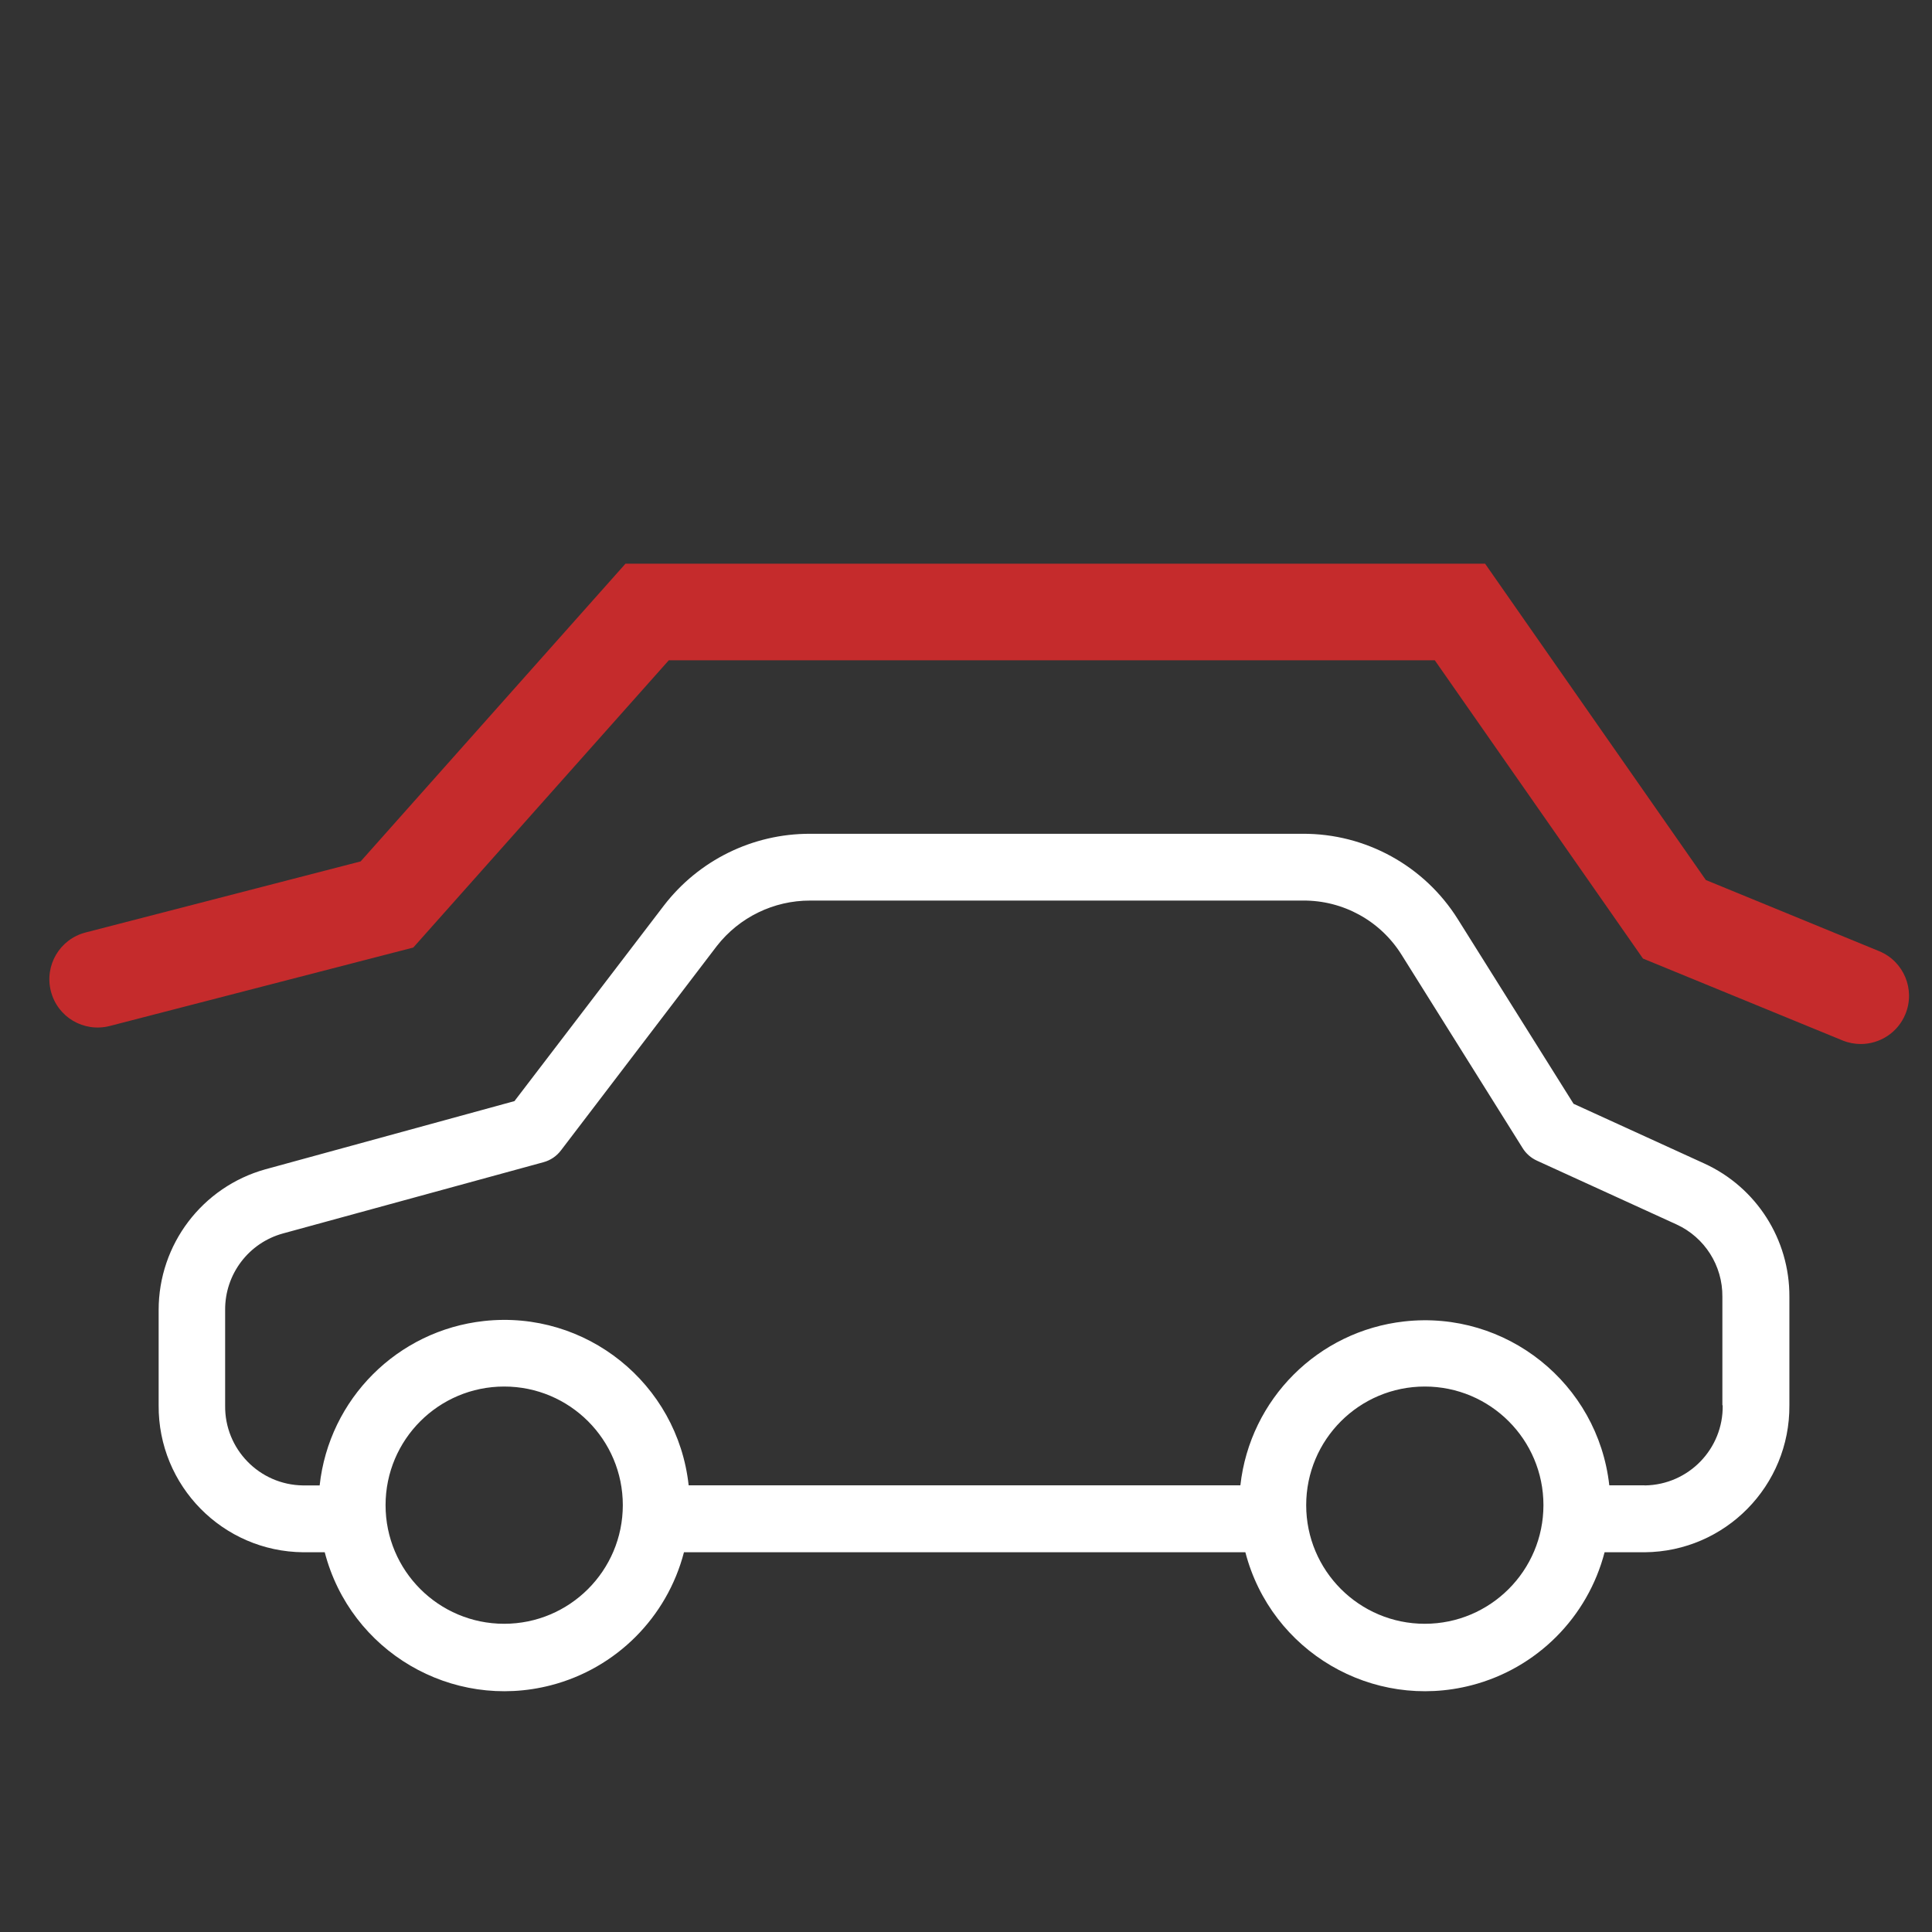
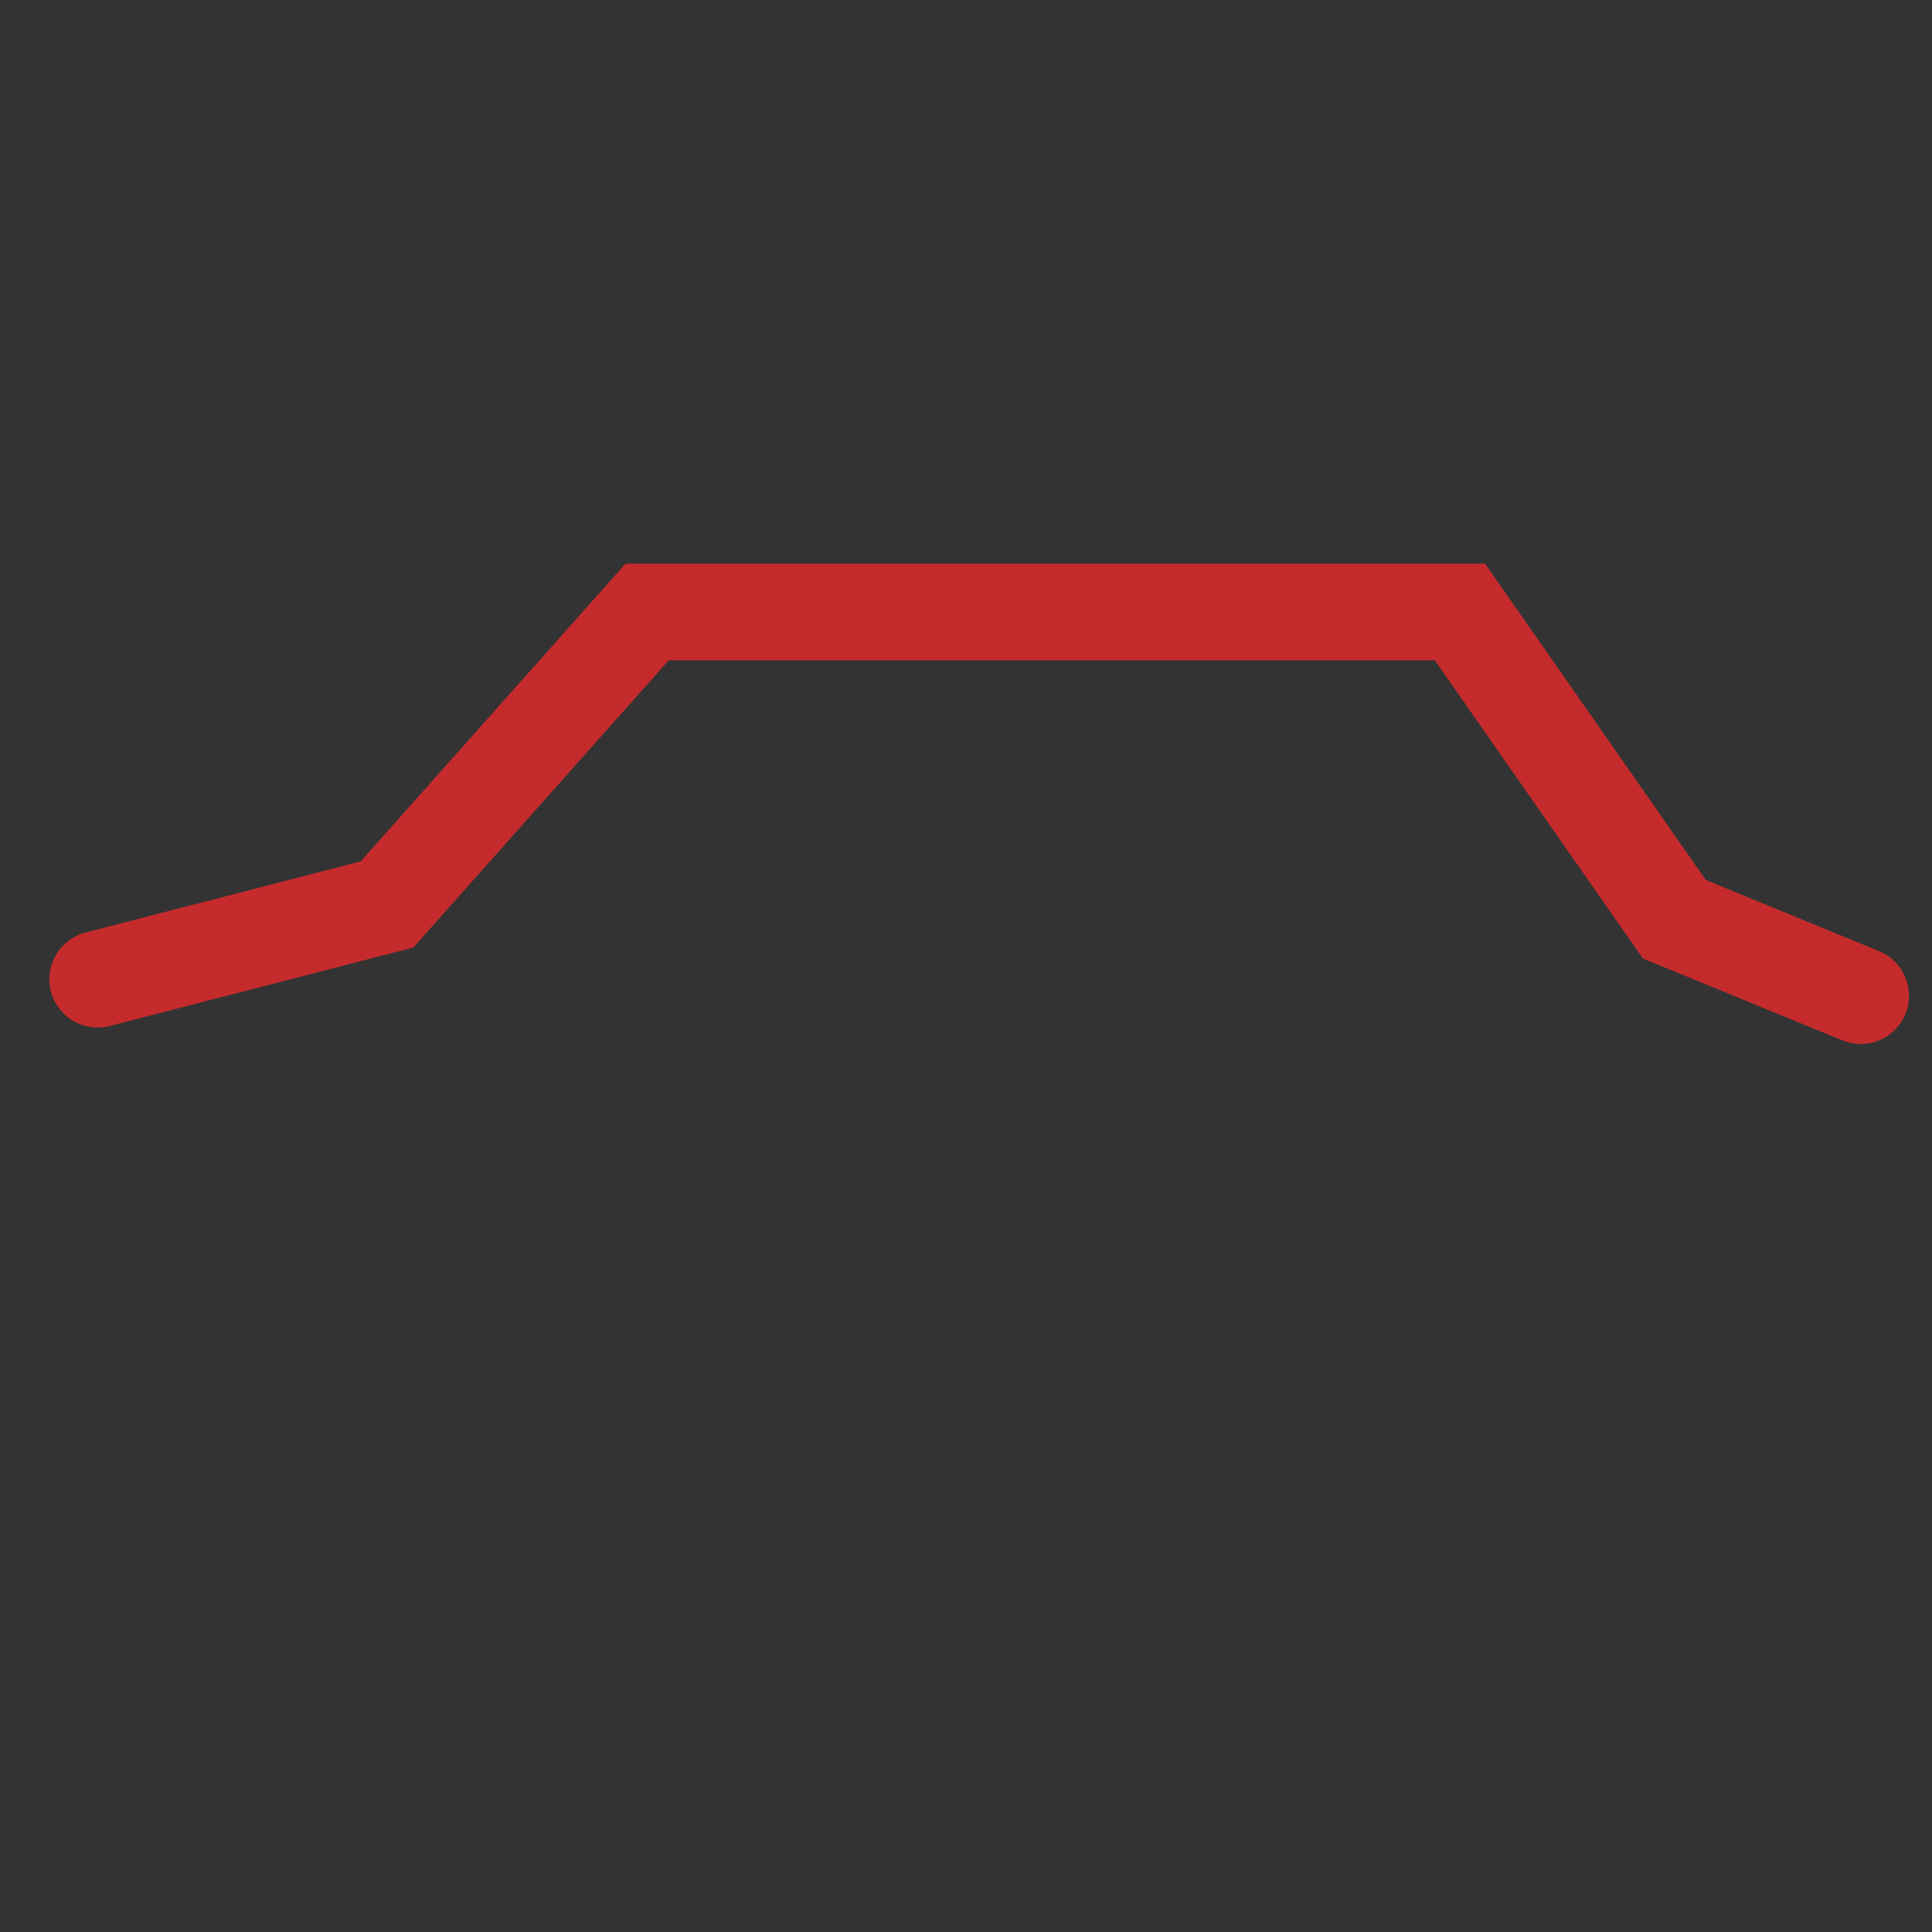
<svg xmlns="http://www.w3.org/2000/svg" version="1.1" id="Calque_1" x="0px" y="0px" width="60px" height="60px" viewBox="0 0 60 60" enable-background="new 0 0 60 60" xml:space="preserve">
  <rect x="0" y="0" width="60" height="60" fill="#333333" stroke="none" />
  <g id="car_00000121995580250818707960000000596575129002262427_" transform="translate(0 -92.359)">
    <g id="Groupe_2_00000001652002428132238700000005243082820490229167_" transform="translate(0 115.703)">
-       <path id="Tracé_4_00000132798348096011093110000001566718201928094382_" fill="#FFFFFF" d="M52.936,12.793l-4.068-1.858    l-3.591-5.728c-1.039-1.662-2.866-2.668-4.826-2.657h-15.3c-1.777-0.003-3.453,0.822-4.535,2.231l-4.639,6.071l-7.732,2.117    c-1.962,0.546-3.319,2.333-3.318,4.37v2.958c-0.019,2.502,1.992,4.546,4.494,4.566h0.664c0.8,3.081,3.946,4.929,7.026,4.13    c2.024-0.525,3.604-2.106,4.13-4.13h17.435c0.8,3.081,3.946,4.929,7.026,4.13c2.024-0.525,3.604-2.106,4.13-4.13h1.245    c2.502-0.02,4.513-2.064,4.494-4.566v-3.373C55.579,15.149,54.548,13.533,52.936,12.793z M15.658,27.084    c-2.035,0-3.684-1.649-3.684-3.684c0-2.035,1.649-3.684,3.684-3.684c2.035,0,3.684,1.649,3.684,3.684    C19.341,25.434,17.692,27.083,15.658,27.084z M44.249,27.084c-2.035,0-3.684-1.649-3.684-3.684c0-2.035,1.649-3.684,3.684-3.684    c2.035,0,3.684,1.649,3.684,3.684C47.932,25.434,46.283,27.083,44.249,27.084z M51.078,22.784h-1.1    c-0.353-3.164-3.203-5.443-6.367-5.09c-2.678,0.299-4.791,2.412-5.09,5.09H21.387c-0.346-3.165-3.192-5.449-6.356-5.103    c-2.688,0.294-4.811,2.418-5.104,5.106H9.41c-1.353-0.017-2.436-1.128-2.418-2.481c0-0.003,0-0.006,0-0.01v-2.958    c-0.008-1.109,0.73-2.085,1.8-2.377l8.084-2.211c0.22-0.059,0.414-0.191,0.55-0.374l4.836-6.341    c0.697-0.893,1.767-1.414,2.9-1.411h15.3c1.245-0.011,2.406,0.627,3.065,1.683l3.757,6c0.106,0.173,0.262,0.31,0.446,0.394    l4.338,1.982c0.874,0.402,1.431,1.28,1.422,2.242v3.373h0.01c0.022,1.353-1.058,2.467-2.411,2.489c-0.004,0-0.008,0-0.011,0    L51.078,22.784z" />
-     </g>
+       </g>
  </g>
  <path fill="#C52B2C" d="M57.787,32.423c-0.189,0-0.382-0.036-0.568-0.112l-6.195-2.542l-6.466-9.264H20.771l-7.936,8.922  l-9.427,2.436c-0.807,0.206-1.62-0.274-1.827-1.077c-0.207-0.802,0.274-1.62,1.077-1.827l8.542-2.207l8.225-9.246h26.696  l6.856,9.824l5.379,2.208c0.767,0.314,1.133,1.191,0.818,1.957C58.937,32.072,58.378,32.423,57.787,32.423z" />
</svg>